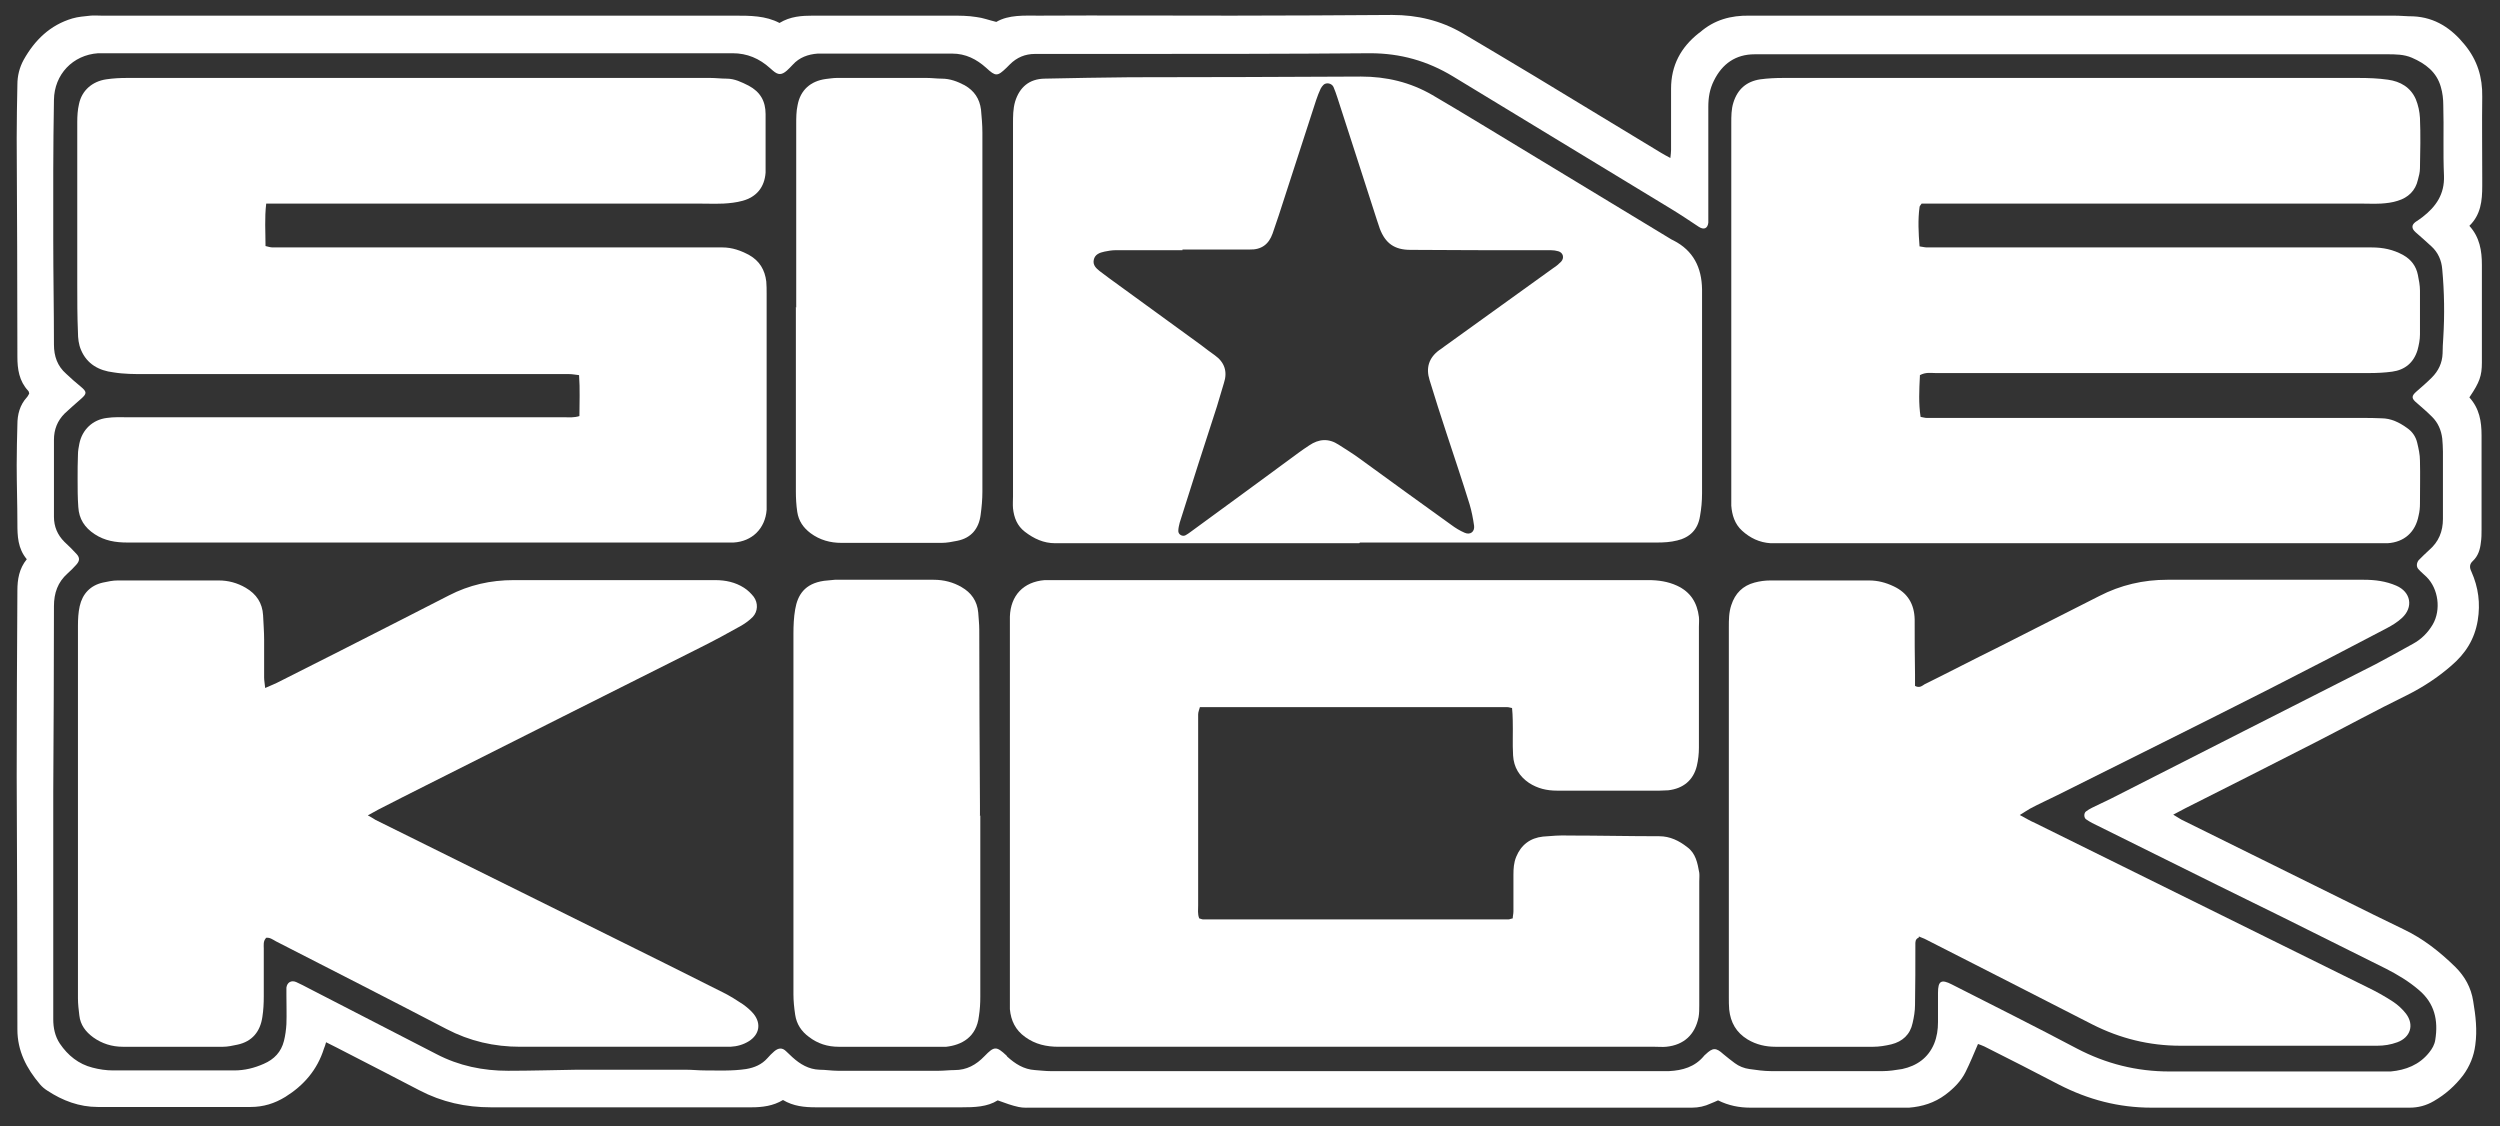
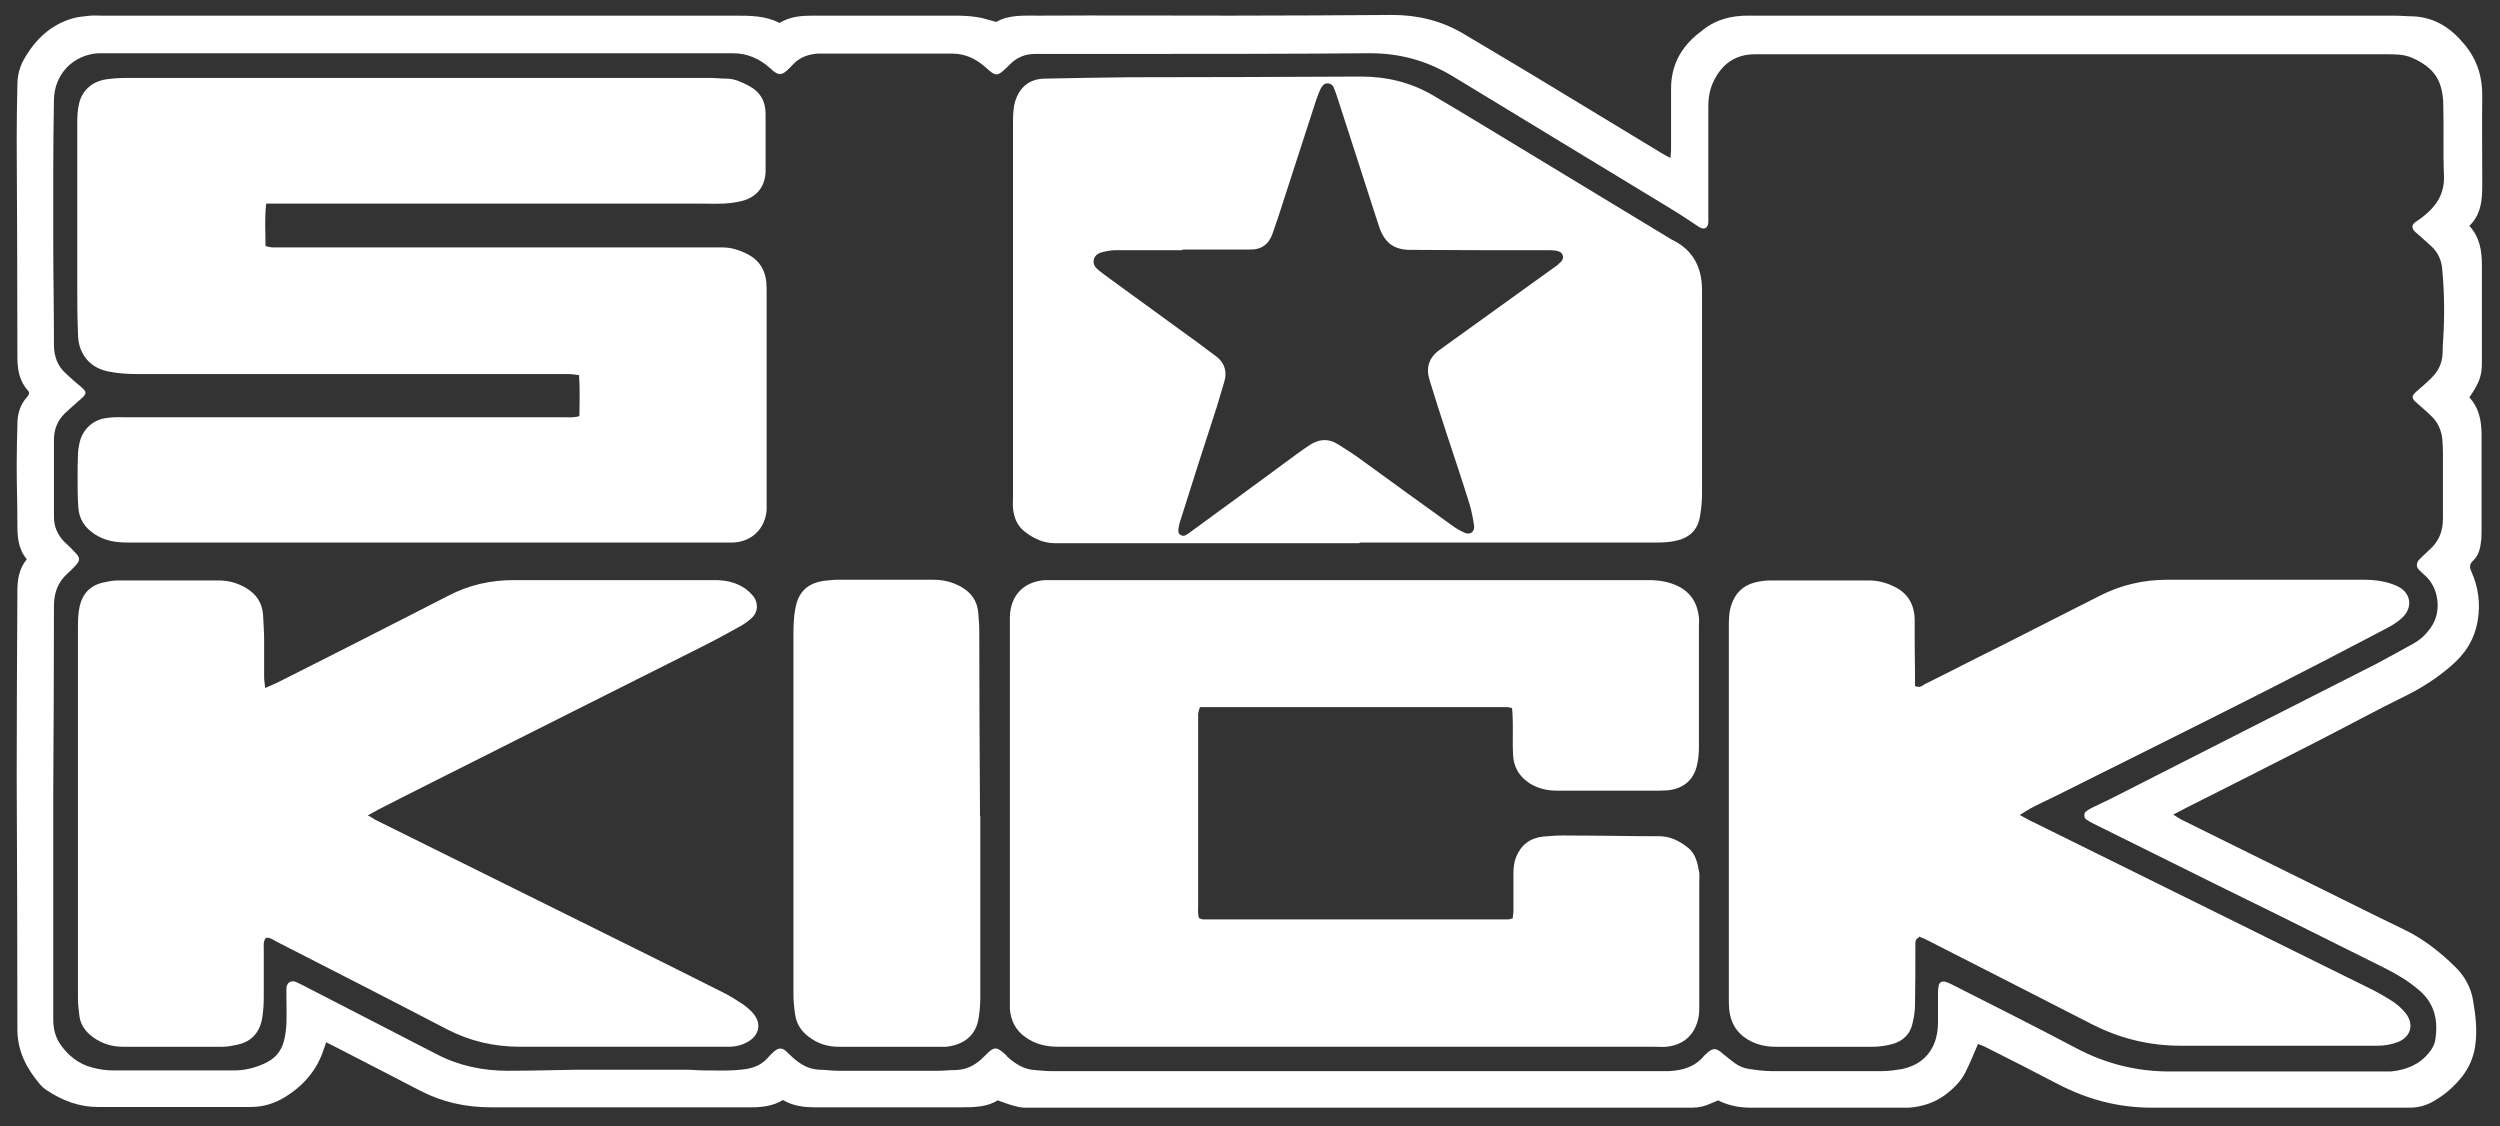
<svg xmlns="http://www.w3.org/2000/svg" id="Ebene_1" data-name="Ebene 1" viewBox="0 0 718.4 323.7">
  <rect x="0" y="0" width="718.4" height="323.7" fill="#333333" stroke="none" />
  <defs>
    <style>      .cls-1 {        fill: #fff;        stroke-width: 0px;      }    </style>
  </defs>
  <path class="cls-1" d="M709.6,114.2c2.9,3.2,3.5,6.9,3.5,10.9,0,9,0,18,0,27,0,1.3,0,2.6-.2,3.8-.2,2-.8,3.9-2.3,5.3-1,.9-1,1.9-.4,3.1,2,4.5,2.6,9.1,1.8,14-.9,5.4-3.5,9.5-7.6,13-3.9,3.4-8.2,6.2-12.8,8.5-8.8,4.3-17.4,9-26.2,13.5-12.5,6.4-25,12.7-37.5,19-1,.5-2,1.1-3.4,1.8,1,.6,1.6,1,2.3,1.4,15.5,7.7,31,15.3,46.5,23,5.8,2.9,11.5,5.7,17.3,8.5,5.7,2.7,10.5,6.5,15,10.9,2.7,2.7,4.5,5.9,5.1,9.8.7,4.2,1.2,8.3.6,12.6-.4,3.2-1.6,6.1-3.5,8.7-2.3,3-5.1,5.5-8.4,7.4-2.2,1.3-4.5,1.9-7,1.9-1.9,0-3.7,0-5.6,0-22.8,0-45.7,0-68.5,0-9.5,0-18.2-2.3-26.6-6.6-7.1-3.7-14.3-7.4-21.5-11-.6-.3-1.3-.5-1.8-.7-1.2,2.8-2.3,5.5-3.6,8.1-1.3,2.6-3.4,4.7-5.8,6.5-3.1,2.3-6.6,3.4-10.4,3.7-.7,0-1.4,0-2.1,0-14.5,0-29,0-43.5,0-3.2,0-6.3-.6-9.3-2.1-.6.3-1.4.6-2.1.9-1.7.8-3.5,1.2-5.4,1.2-.8,0-1.6,0-2.5,0-62.3,0-124.6,0-186.8,0-1.4,0-2.9.1-4.2-.2-1.9-.4-3.8-1.1-6-1.9-3,1.9-6.7,2-10.4,2-13.9,0-27.9,0-41.8,0-3.3,0-6.5-.3-9.5-2.1-2.8,1.7-5.9,2.1-9.1,2.1-7.7,0-15.5,0-23.2,0-17.2,0-34.4,0-51.6,0-7.3,0-14.1-1.5-20.6-4.9-6.9-3.6-13.9-7.2-20.9-10.8-1.9-1-3.7-1.9-5.9-3-.2.8-.4,1.3-.6,1.8-1.9,6.1-5.8,10.6-11.1,13.9-3.1,1.9-6.3,2.9-10,2.9-14.6,0-29.3,0-43.9,0-5.3,0-10.1-1.8-14.5-4.7-.8-.5-1.5-1.1-2.1-1.8-3.9-4.6-6.5-9.6-6.5-15.8,0-24.2-.1-48.5-.2-72.7,0-17.8.1-35.6.2-53.4,0-3.2.5-6.3,2.7-9-2.6-3.1-2.7-6.7-2.7-10.3,0-5.6-.2-11.2-.2-16.8,0-3.9.1-7.7.2-11.6,0-2.9.7-5.6,2.7-7.8.3-.3.5-.8.7-1.1-.1-.4-.1-.6-.3-.8-2.6-2.8-3.1-6.2-3.1-9.8,0-20.9-.1-41.9-.2-62.8,0-5.1.1-10.3.2-15.4,0-2.5.6-4.9,1.8-7.1,3.2-5.7,7.6-10,14-11.9,1.7-.5,3.4-.6,5.2-.8,1-.1,2.1,0,3.2,0,60.6,0,121.3,0,181.9,0,4.5,0,8.9,0,12.9,2.1,3.1-1.9,6.4-2.1,9.6-2.1,13.2,0,26.5,0,39.7,0,2.5,0,4.9,0,7.3.4,1.8.2,3.6.9,5.7,1.4,3.6-2.1,8-1.8,12.3-1.8,18.5-.1,37,0,55.5,0,15.3,0,30.7-.1,46-.2,7.2,0,13.9,1.6,20.1,5.2,7,4.1,13.9,8.3,20.8,12.4,12.1,7.3,24.2,14.7,36.3,22,.8.5,1.6.9,2.7,1.5.1-1,.2-1.6.2-2.3,0-5.9,0-11.7,0-17.6,0-6.7,2.8-11.9,8-16,0,0,.2-.1.3-.2,4.1-3.6,8.9-4.9,14.3-4.8,7,0,14,0,21.1,0,54.7,0,109.3,0,164,0,1.9,0,3.7.2,5.6.2,6.3.3,11,3.5,14.8,8.2,3.6,4.4,5.1,9.3,5,14.9-.1,7.7,0,15.4,0,23.2,0,.8,0,1.6,0,2.5,0,4.2-.4,8.2-3.7,11.4,3,3.3,3.6,7.2,3.6,11.2,0,9.4,0,18.7,0,28.1,0,3.8-.7,5.7-3.4,9.7ZM596.2,15.6c-24.9,0-49.9,0-74.8,0-5.7,0-11.5,0-17.2,0-5.4,0-9.3,2.7-11.7,7.6-1.2,2.4-1.6,4.8-1.6,7.5,0,10.2,0,20.4,0,30.5,0,.9,0,1.9,0,2.8-.2,1.7-1.3,2.1-2.7,1.2-2.7-1.8-5.4-3.6-8.2-5.3-9-5.5-18-10.9-27-16.4-11.8-7.2-23.6-14.3-35.4-21.5-7.4-4.5-15.2-6.7-23.9-6.7-24,.2-48,.2-72,.2-5.9,0-11.7,0-17.6,0-2.2,0-4.4,0-6.7,0-2.8,0-5.2,1-7.2,3-.3.3-.7.7-1,1-2.6,2.5-3.1,2.5-5.8,0-2.8-2.5-5.9-4.1-9.8-4.1-11.9,0-23.9,0-35.8,0-.9,0-1.9,0-2.8,0-2.8.2-5.3,1.1-7.2,3.2-.6.6-1.1,1.2-1.7,1.7-1.5,1.3-2.5,1.3-4,0-.3-.2-.5-.5-.8-.7-3.1-2.8-6.6-4.3-10.8-4.3-.7,0-1.4,0-2.1,0-58.8,0-117.5,0-176.3,0-1.3,0-2.6,0-3.9,0-7.3.5-12.6,6.1-12.7,13.4-.1,6.8-.2,13.6-.2,20.4,0,6.6,0,13.1,0,19.7,0,10.1.2,20.1.2,30.2,0,3.4,1,6.2,3.5,8.4,1.4,1.3,2.7,2.5,4.2,3.7,1.8,1.5,1.8,2,.1,3.5-1.6,1.4-3.2,2.8-4.7,4.2-2.1,2.1-3.1,4.6-3.1,7.6,0,7.4,0,14.7,0,22.1,0,2.8,1,5.2,3,7.2,1.2,1.1,2.4,2.3,3.5,3.5,1,1.1.9,2-.1,3.1-.8.9-1.6,1.7-2.5,2.5-2.8,2.5-3.9,5.6-3.9,9.4,0,17.8-.1,35.6-.2,53.4,0,18.5,0,37,0,55.5,0,3.3,0,6.6,0,9.8,0,2.5.5,4.9,1.9,7,2.3,3.4,5.4,5.9,9.4,6.9,1.9.5,3.9.8,5.9.8,11.6,0,23.2,0,34.8,0,3,0,5.8-.7,8.5-1.9,3-1.3,5-3.4,5.8-6.6.4-1.6.6-3.2.7-4.8.1-2.8,0-5.6,0-8.4,0-.7,0-1.4,0-2.1.2-1.5,1.4-2.2,2.8-1.6,1.3.6,2.5,1.2,3.8,1.9,12.2,6.3,24.3,12.5,36.5,18.8,6.5,3.4,13.4,4.8,20.6,4.8,6.5,0,13.1-.2,19.6-.3,10.5,0,21.1,0,31.6,0,1.8,0,3.5.2,5.3.2,4,0,7.9.2,11.9-.4,2.4-.4,4.5-1.3,6.1-3.1.6-.7,1.3-1.4,2-2,1.2-1,2.3-1.1,3.4,0,.6.5,1.2,1.2,1.8,1.7,2.2,2,4.7,3.5,7.8,3.6,1.7,0,3.5.3,5.2.3,9.7,0,19.4,0,29.1,0,1.5,0,3-.2,4.5-.2,3.5,0,6.2-1.5,8.6-4,2.8-2.9,3.4-2.9,6.3-.2,0,0,.2.2.2.3,2.3,2.1,4.8,3.7,8,3.9,1.5.1,3,.3,4.5.3,58.4,0,116.8,0,175.2,0,.8,0,1.6,0,2.5,0,3.9-.2,7.4-1.2,10-4.3.1-.2.3-.3.5-.5,2.1-2,3-2,5.1-.1,1.1.9,2.2,1.8,3.3,2.6,1.2.9,2.7,1.5,4.2,1.7,2.1.3,4.2.6,6.3.6,10.7,0,21.3,0,32,0,1.9,0,3.7-.3,5.6-.6,4.2-.9,7.5-3.2,9.2-7.3.8-2,1.1-4,1.1-6.2,0-2.8,0-5.6,0-8.4,0-3.4.9-4,4-2.4,12,6.1,24,12.1,35.9,18.4,8.4,4.4,17.2,6.6,26.6,6.6,20.4,0,40.7,0,61.1,0,.8,0,1.6,0,2.5,0,4.3-.4,8.2-1.9,11-5.4.9-1.1,1.6-2.3,1.8-3.7.9-5.6-.2-10.5-4.7-14.3-2.9-2.5-6.1-4.4-9.4-6.1-9.8-4.9-19.7-9.8-29.5-14.7-6.3-3.1-12.6-6.2-18.9-9.3-12-6-24.1-11.9-36.1-17.9-.6-.3-1.2-.7-1.8-1.1-.6-.5-.6-1.7,0-2.2.5-.4,1.2-.8,1.8-1.1,1.8-.9,3.6-1.7,5.4-2.6,25.3-12.9,50.6-25.7,76-38.6,3.6-1.9,7.2-3.9,10.8-5.9,2.4-1.3,4.3-3.2,5.7-5.6,2.4-4.2,1.6-10.2-1.8-13.6-.7-.7-1.6-1.4-2.3-2.2-.7-.7-.6-1.8,0-2.6,1-1,2-2,3-2.9,2.8-2.4,4-5.4,4-9,0-.7,0-1.4,0-2.1,0-5.7,0-11.5,0-17.2,0-1.3-.1-2.6-.2-3.8-.3-2.4-1.2-4.5-2.9-6.2-1.4-1.4-2.9-2.7-4.4-4-1.6-1.3-1.6-2-.1-3.3,1.5-1.3,3-2.6,4.4-4,1.9-1.9,3-4.2,3.1-6.9,0-1.5.1-3,.2-4.6.4-6.5.3-13.1-.3-19.6-.2-2.6-1.2-4.8-3-6.5-1.5-1.4-3.1-2.8-4.7-4.2-1.1-1-1.2-2,0-2.9.7-.5,1.4-.9,2-1.4,3.9-3,6.4-6.6,6.2-11.9-.3-6.8,0-13.6-.2-20.3,0-1.7-.2-3.5-.7-5.2-1.2-4.3-4.4-6.7-8.3-8.4-2.3-1-4.8-1-7.2-1-30,0-59.9,0-89.9,0Z" />
-   <path class="cls-1" d="M551.7,108.1c-.2,4-.4,7.8.2,11.7.7.1,1.2.3,1.8.3,1.2,0,2.3,0,3.5,0,40.5,0,81,0,121.5,0,1.9,0,3.7,0,5.6.1,2.8,0,5.2,1.2,7.4,2.8,1.5,1,2.5,2.5,2.9,4.2.4,1.7.8,3.4.8,5.2.1,4.1,0,8.2,0,12.3,0,1.2-.1,2.3-.4,3.5-.9,4.7-4.1,7.6-8.9,7.9-.9,0-1.9,0-2.8,0-57.1,0-114.2,0-171.3,0-1.1,0-2.1,0-3.2,0-3.2-.2-5.9-1.5-8.2-3.6-2.1-1.9-2.9-4.5-3.1-7.2,0-1,0-2.1,0-3.2,0-35.6,0-71.2,0-106.7,0-2,0-4,.6-5.9,1.2-3.9,3.8-6.1,7.7-6.7,2.2-.3,4.4-.4,6.6-.4,12.8,0,25.5,0,38.3,0,42.4,0,84.7,0,127.1,0,2.8,0,5.6.1,8.4.5,3.6.5,6.5,2.2,8,5.6.7,1.7,1.1,3.6,1.2,5.4.2,4.8.1,9.6,0,14.4,0,1.2-.3,2.3-.6,3.4-.7,3.1-2.8,5.1-5.8,6-1.5.5-3.2.7-4.8.8-2,.1-4,0-6,0-40.7,0-81.5,0-122.2,0-1.3,0-2.6,0-3.8,0-.3.5-.6.7-.6,1-.5,3.7-.3,7.4,0,11.3.8.1,1.5.3,2.1.3,1.1,0,2.1,0,3.2,0,41.5,0,83.1,0,124.6,0,3.3,0,6.2.6,9.1,2.2,2.3,1.3,3.7,3.2,4.2,5.7.3,1.5.6,3,.6,4.5,0,4.2,0,8.4,0,12.6,0,1.5-.3,3-.7,4.5-1.1,3.6-3.6,5.7-7.3,6.2-2.2.3-4.4.4-6.6.4-41.5,0-83.1,0-124.6,0-1.4,0-2.8-.3-4.5.6Z" />
  <path class="cls-1" d="M166.5,119.7c0-4,.2-7.8-.1-11.9-1-.1-1.9-.3-2.8-.3-4.3,0-8.7,0-13,0-36.3,0-72.6,0-108.9,0-3,0-6.1,0-9.1-.5-4.2-.5-7.6-2.4-9.3-6.4-.7-1.6-.9-3.4-.9-5.1-.2-4.6-.2-9.1-.2-13.7,0-15.6,0-31.1,0-46.7,0-1.7.1-3.5.5-5.2.8-3.9,3.8-6.5,7.8-7.1,2-.3,4-.4,5.9-.4,39.9,0,79.8,0,119.7,0,16,0,32.1,0,48.1,0,1.5,0,3,.2,4.6.2,2.3,0,4.3,1,6.3,2,3.4,1.8,4.9,4.5,4.9,8.2,0,4.7,0,9.4,0,14,0,.9,0,1.9,0,2.8-.3,4.2-2.6,7-6.6,8.1-1.8.5-3.7.7-5.5.8-2.6.1-5.1,0-7.7,0-39.6,0-79.1,0-118.7,0-1.6,0-3.2,0-5,0-.5,4.2-.2,8.1-.2,12.2.8.2,1.4.4,2.1.4,1,0,2.1,0,3.2,0,40.6,0,81.2,0,121.8,0,1.4,0,2.8,0,4.2,0,2.8,0,5.3.9,7.7,2.2,3,1.7,4.5,4.3,4.9,7.6.1,1.2.1,2.3.1,3.5,0,19.8,0,39.6,0,59.3,0,.9,0,1.9,0,2.8-.4,5.4-4.2,9.1-9.5,9.4-.9,0-1.9,0-2.8,0-57.1,0-114.2,0-171.4,0-3.4,0-6.5-.5-9.4-2.4-2.9-1.9-4.5-4.4-4.7-7.8-.2-2.7-.2-5.4-.2-8.1,0-2.3,0-4.7.1-7,0-1,.2-2.1.4-3.1.8-4,3.8-6.9,7.9-7.4,2-.3,4-.2,6-.2,41.8,0,83.6,0,125.4,0,1.4,0,2.8.2,4.6-.4Z" />
  <path class="cls-1" d="M434.7,203.5c-.7-.1-1.1-.3-1.6-.3-29.4,0-58.7,0-88.3,0-.2.8-.5,1.4-.5,2.1,0,.8,0,1.6,0,2.5,0,17.4,0,34.9,0,52.3,0,1.3-.2,2.5.3,3.8.4.1.8.3,1.1.3,29.3,0,58.5,0,87.8,0,.3,0,.6-.2,1.2-.3,0-.6.2-1.3.2-2,0-3.5,0-7,0-10.5,0-1.8.1-3.5.8-5.2,1.4-3.4,4-5.4,7.7-5.8,2.4-.2,4.9-.4,7.4-.3,8.7,0,17.3.2,26,.2,3.1,0,5.7,1.3,8,3.1,2.5,1.8,3,4.6,3.5,7.4.1.8,0,1.6,0,2.5,0,11.8,0,23.6,0,35.5,0,1.2,0,2.4-.2,3.5-1,5-4.2,8-9.3,8.5-1,.1-2.1,0-3.2,0-57.1,0-114.3,0-171.4,0-3.5,0-6.7-.7-9.6-2.8-2.8-2-4.1-4.7-4.4-8,0-.8,0-1.6,0-2.5,0-36.2,0-72.3,0-108.5,0-.6,0-1.2,0-1.8.2-6.1,3.9-10,10-10.5.8,0,1.6,0,2.5,0,57,0,114,0,171,0,2.8,0,5.6.4,8.2,1.6,3.9,1.8,5.8,4.9,6.3,9,.1.9,0,1.9,0,2.8,0,11.6,0,23.2,0,34.8,0,1.7-.2,3.5-.6,5.2-1,4.1-3.9,6.5-8.2,7-.8,0-1.6.1-2.5.1-9.8,0-19.7,0-29.5,0-2.9,0-5.5-.6-8-2.2-2.8-1.9-4.4-4.5-4.6-7.9-.2-3.4,0-6.8-.1-10.2,0-1.1-.1-2.3-.2-3.5Z" />
  <path class="cls-1" d="M76.4,269.6c-.8.9-.6,2-.6,3,0,4.6,0,9.1,0,13.7,0,2-.1,4-.4,5.9-.6,4.2-2.9,7.1-7.2,8-1.4.3-2.8.6-4.1.6-9.6,0-19.2,0-28.8,0-3.1,0-6-.9-8.5-2.7-2.2-1.6-3.7-3.6-4-6.3-.2-1.6-.4-3.3-.4-4.9,0-20.4,0-40.7,0-61.1,0-15.3,0-30.7,0-46,0-1.9.1-3.8.5-5.6.8-3.6,3.1-6,6.7-6.8,1.4-.3,2.8-.6,4.2-.6,9.7,0,19.4,0,29.1,0,2.7,0,5.3.7,7.7,2.1,3.1,1.8,4.8,4.4,5,7.9.1,2.3.3,4.7.3,7,0,3.6,0,7.3,0,10.9,0,.9.2,1.8.3,3,1.3-.6,2.4-1,3.4-1.5,12.1-6.1,24.2-12.2,36.3-18.4,4.4-2.2,8.7-4.5,13.1-6.7,5.8-3,12-4.4,18.6-4.4,19.3,0,38.6,0,57.9,0,3,0,5.8.6,8.3,2.2,1.1.7,2,1.6,2.8,2.6,1.3,1.8,1.2,4.2-.3,5.8-1,1-2.1,1.8-3.3,2.5-3.9,2.2-7.8,4.3-11.8,6.3-26.3,13.2-52.6,26.4-79,39.7-4.5,2.3-9,4.5-13.4,6.8-.9.5-1.8,1-3.1,1.7.9.5,1.6.9,2.2,1.3,22.2,11,44.4,22,66.6,33,11.1,5.5,22.2,11,33.3,16.6,2,1,3.9,2.2,5.7,3.4,1.1.8,2.2,1.7,3.1,2.8,2.2,2.8,1.6,5.9-1.4,7.8-1.6,1-3.4,1.5-5.3,1.6-.9,0-1.9,0-2.8,0-19.2,0-38.4,0-57.6,0-7.5,0-14.5-1.6-21.2-5.1-16.3-8.5-32.6-16.8-49-25.2-.9-.5-1.8-1.2-2.9-1Z" />
  <path class="cls-1" d="M551.4,269.4c-1.1.5-1,1.3-1,2.2,0,5.7,0,11.5-.1,17.2,0,1.7-.3,3.5-.7,5.2-.7,3.3-2.9,5.3-6.1,6.1-1.7.4-3.5.7-5.2.7-9.4,0-18.7,0-28.1,0-2.8,0-5.5-.6-8-2.1-3.3-2-4.9-4.9-5.3-8.6-.1-1.2-.1-2.3-.1-3.5,0-35.5,0-70.9,0-106.4,0-2.1,0-4.2.7-6.3,1.1-3.4,3.3-5.6,6.7-6.5,1.5-.4,3-.6,4.5-.6,9.5,0,19,0,28.4,0,2.5,0,4.8.6,7.1,1.7,4,1.9,5.9,5.1,6,9.5,0,5.3,0,10.5.1,15.8,0,1.2,0,2.3,0,3.3,1.3.7,2,0,2.8-.5,7.1-3.5,14.2-7.2,21.3-10.7,9.6-4.9,19.2-9.7,28.8-14.6,6.2-3.2,12.7-4.7,19.6-4.7,18.8,0,37.7,0,56.5,0,3.2,0,6.3.4,9.3,1.7,4.2,1.8,5,6.2,1.6,9.3-1.3,1.2-2.8,2.1-4.3,2.9-11.2,5.9-22.4,11.7-33.6,17.4-20.3,10.3-40.7,20.4-61.1,30.6-2.6,1.3-5.3,2.5-7.9,3.9-.9.5-1.7,1.1-2.9,1.8,1.7.9,3,1.7,4.4,2.3,31.8,15.7,63.7,31.5,95.5,47.2,2.5,1.2,5,2.6,7.3,4.1,1.4.9,2.8,2.2,3.8,3.5,2.4,3.2,1.3,6.8-2.5,8.2-1.9.7-3.8,1-5.8,1-6.4,0-12.9,0-19.3,0-12.4,0-24.8,0-37.2,0-9,0-17.4-2.1-25.3-6.1-15.9-8.1-31.8-16.3-47.8-24.4-.7-.4-1.5-.6-2.1-.9Z" />
  <path class="cls-1" d="M390.6,156.1c-28,0-56,0-83.9,0-1.2,0-2.3,0-3.5,0-3.3,0-6.1-1.3-8.7-3.3-2.2-1.7-3.1-4-3.4-6.7-.1-1.2,0-2.3,0-3.5,0-35.7,0-71.4,0-107.1,0-2.1,0-4.2.6-6.3,1.3-4.2,4.1-6.5,8.4-6.6,8.2-.2,16.4-.3,24.6-.4,22.1,0,44.2-.1,66.4-.2,7.3,0,14.1,1.6,20.5,5.3,4.8,2.8,9.6,5.7,14.4,8.6,18.1,11,36.2,21.9,54.3,32.9.2.1.4.2.6.3,5.7,2.9,8.1,7.8,8.2,14,0,1.5,0,3,0,4.6,0,18,0,36.1,0,54.1,0,2.2-.2,4.4-.6,6.6-.6,3.7-2.8,6-6.5,6.9-2,.5-3.9.6-5.9.6-8.8,0-17.6,0-26.3,0-19.7,0-39.3,0-59,0h0ZM339.8,71.9s0,0,0,0c-6.4,0-12.9,0-19.3,0-1,0-2.1.2-3.1.4-1.4.3-2.8.8-3.1,2.4-.3,1.5.7,2.4,1.7,3.2.9.7,1.9,1.4,2.8,2.1,8.8,6.4,17.6,12.8,26.4,19.2,1.3,1,2.6,2,3.9,2.9,2.8,2,3.7,4.7,2.6,8-.7,2.2-1.3,4.5-2,6.7-3.6,11.1-7.2,22.2-10.7,33.4-.2.8-.4,1.6-.4,2.4,0,1,1.2,1.7,2.1,1.2.5-.3,1-.6,1.5-1,10.4-7.6,20.8-15.2,31.1-22.8.9-.7,1.9-1.3,2.9-2,2.8-1.9,5.6-2.1,8.5-.2,2,1.3,4,2.5,5.9,3.9,8.8,6.4,17.6,12.8,26.4,19.1,1.2.9,2.5,1.7,3.9,2.3,1.6.7,2.9-.3,2.7-2-.3-2.1-.7-4.2-1.3-6.2-2.1-6.8-4.4-13.6-6.6-20.3-1.7-5.1-3.3-10.2-4.9-15.4-1.1-3.5-.2-6.4,2.8-8.6.5-.3,1-.7,1.4-1,3.3-2.4,6.7-4.8,10-7.2,7.1-5.1,14.2-10.2,21.4-15.4.8-.5,1.5-1.1,2.2-1.8,1-1.1.6-2.6-.8-3-.7-.2-1.4-.3-2.1-.3-1.2,0-2.3,0-3.5,0-12.3,0-24.6,0-36.9-.1-4.6,0-7.2-1.9-8.8-6.1-.3-.9-.6-1.8-.9-2.7-3.8-11.7-7.5-23.4-11.3-35-.3-1-.7-2-1.1-3-.5-1.1-2.1-1.4-2.9-.6-.3.3-.6.7-.8,1.1-.5,1.1-.9,2.1-1.3,3.3-3.6,11-7.1,22-10.7,33-.6,1.8-1.2,3.5-1.8,5.3-1.1,3.1-3.2,4.7-6.6,4.6-6.4,0-12.9,0-19.3,0Z" />
  <path class="cls-1" d="M281.7,234.4c0,1.3,0,2.6,0,3.9,0,16,0,32.1,0,48.1,0,1.9-.1,3.7-.4,5.6-.7,6.1-5,8.3-9.4,8.8-.8,0-1.6,0-2.5,0-9.5,0-19,0-28.4,0-3.2,0-6-.9-8.5-2.8-2.2-1.6-3.6-3.7-4-6.4-.3-2-.5-4-.5-5.9,0-6.1,0-12.2,0-18.3,0-28.4,0-56.9,0-85.3,0-2.3.1-4.7.5-7,.7-4.1,2.7-7.4,8.3-8.2,1-.1,2.1-.2,3.1-.3,9.5,0,19,0,28.4,0,2.9,0,5.6.7,8,2.1,2.8,1.6,4.5,4,4.8,7.3.1,1.6.3,3.3.3,4.9,0,16.9.1,33.7.2,50.6,0,.9,0,1.9,0,2.8h-.1Z" />
-   <path class="cls-1" d="M228.8,88.4c0-17.5,0-35.1,0-52.6,0-1.9,0-3.8.4-5.6.8-4.3,3.7-6.9,8.1-7.5,1-.1,2.1-.3,3.1-.3,8.7,0,17.3,0,26,0,1.4,0,2.8.2,4.2.2,2.4,0,4.5.8,6.6,1.9,2.8,1.6,4.3,3.9,4.7,7,.2,2.2.4,4.4.4,6.6,0,22.7,0,45.4,0,68.1,0,11.7,0,23.4,0,35.1,0,2.2-.2,4.4-.5,6.6-.5,4-2.7,6.7-6.7,7.5-1.5.3-3,.6-4.5.6-9.6,0-19.2,0-28.8,0-3.2,0-6.2-.8-8.9-2.8-2.1-1.6-3.4-3.5-3.8-6.1-.3-2-.4-4-.4-5.9,0-17.7,0-35.3,0-53Z" />
</svg>